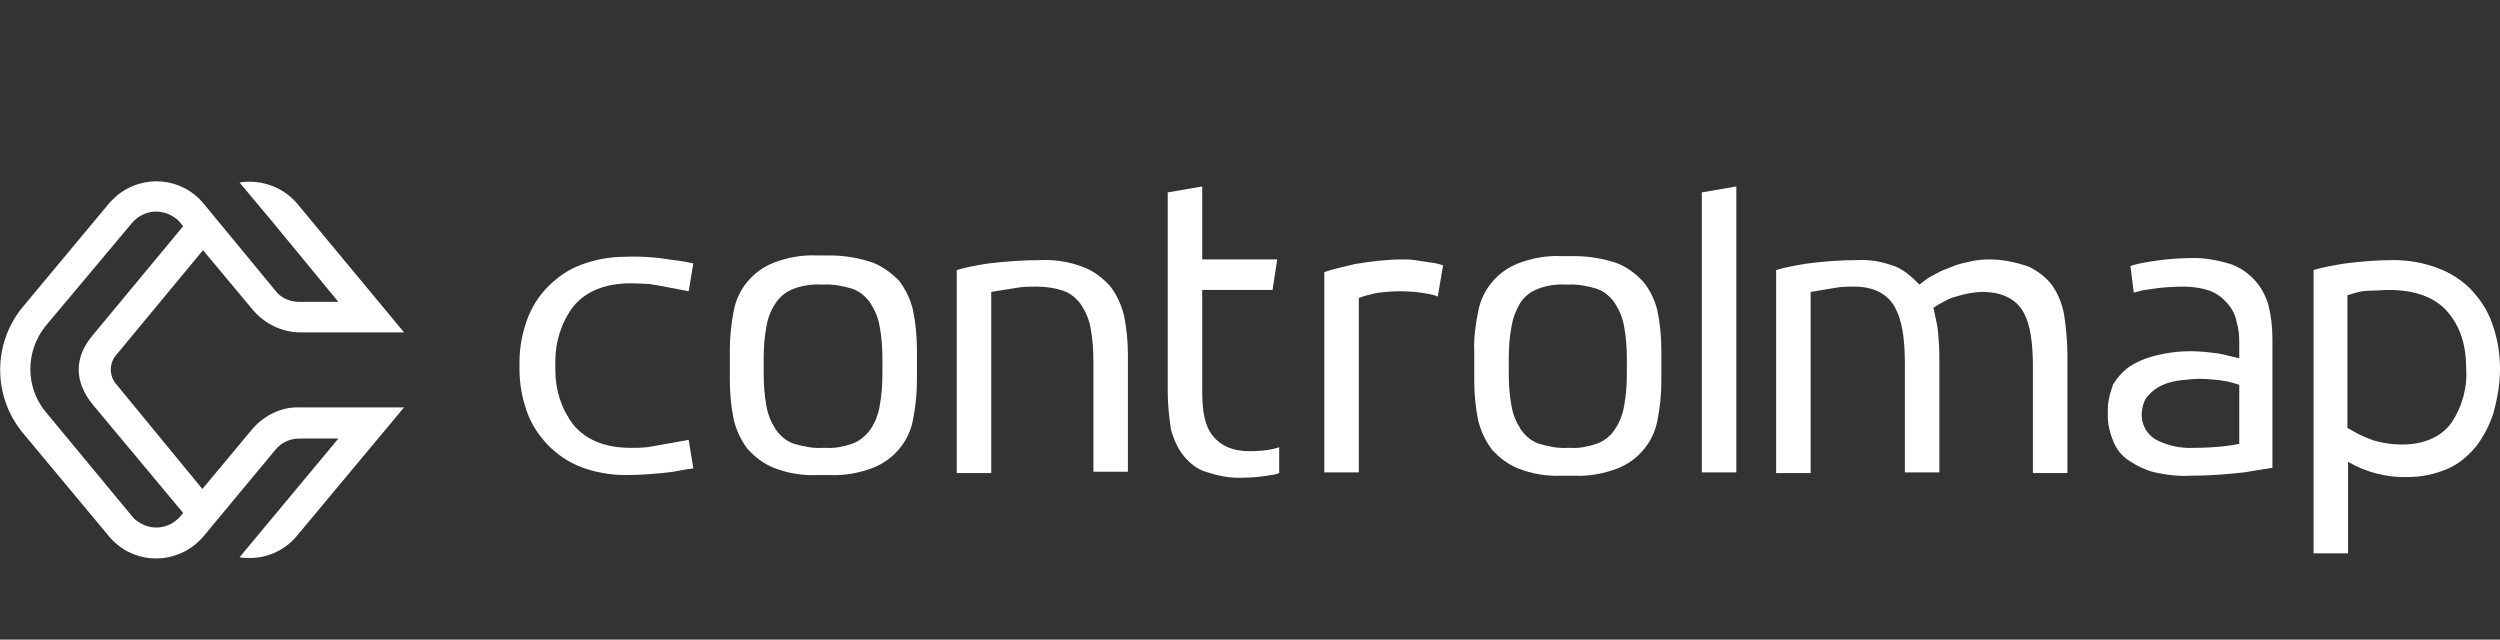
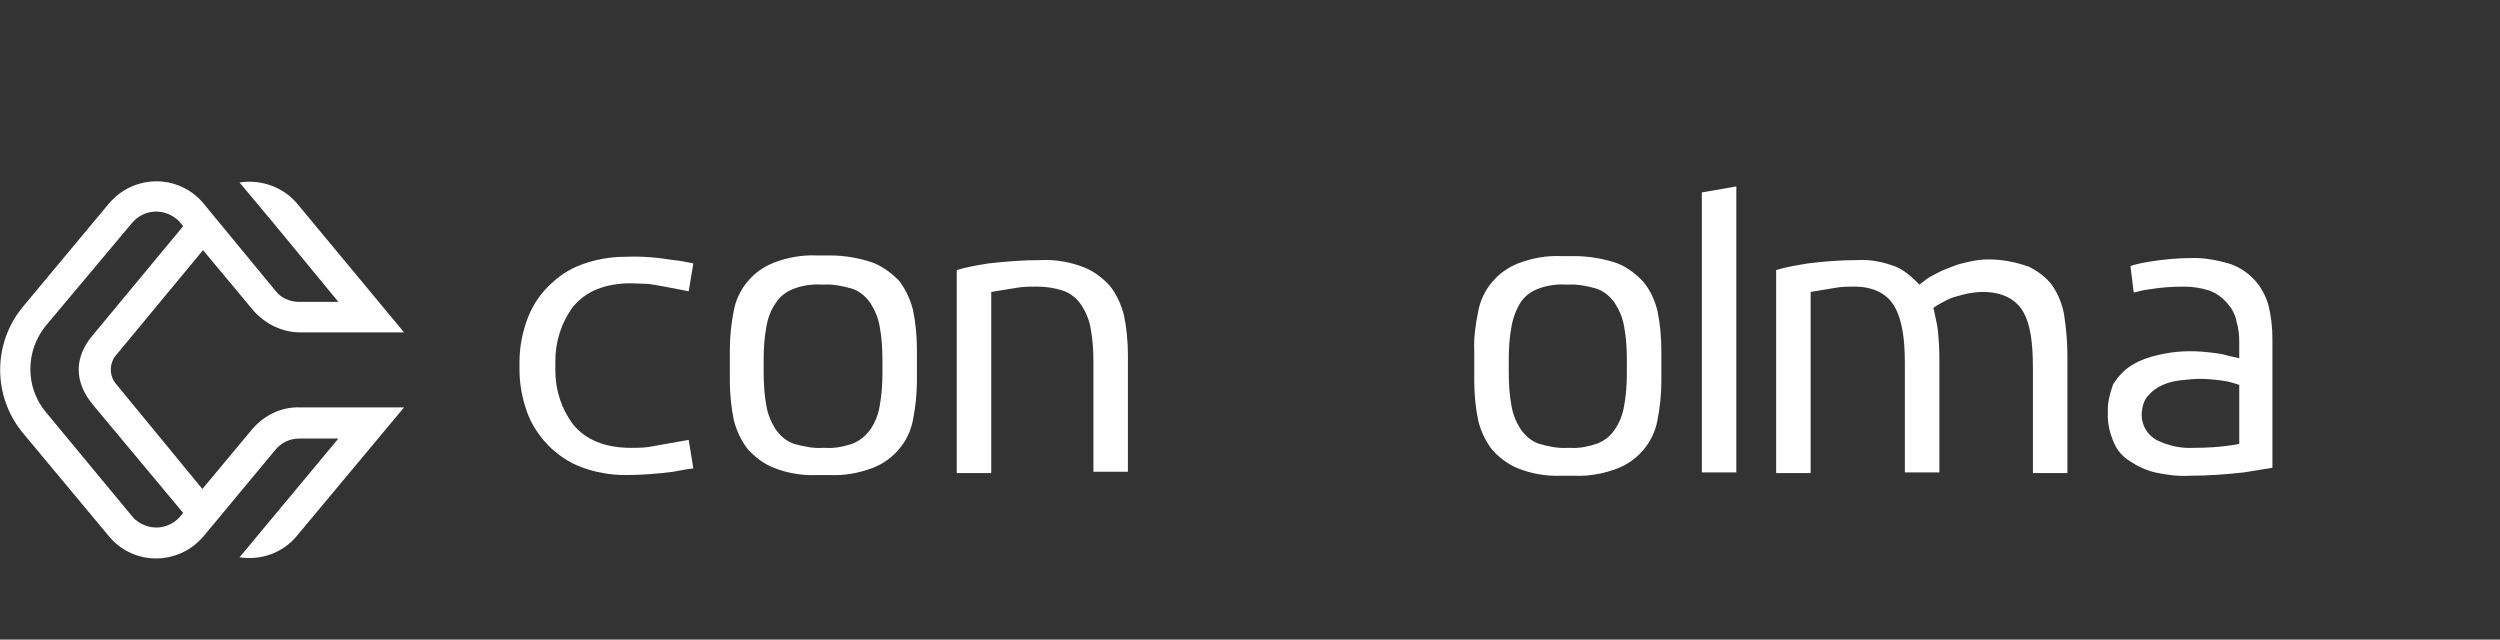
<svg xmlns="http://www.w3.org/2000/svg" version="1.1" id="Layer_1" x="0px" y="0px" viewBox="0 0 376.8 96.4" style="enable-background:new 0 0 376.8 96.4;" xml:space="preserve">
  <rect x="0" y="0" width="376.8" height="96.4" fill="#333333" stroke="none" />
  <style type="text/css">
	.st0{fill:#FFFFFF;}
</style>
  <g id="_02_About">
    <path class="st0" d="M38,64.7l-7.5,9L17.6,58c-1.2-1.3-1.2-3.3,0-4.6l13-15.7l7.5,9c1.8,2.1,4.4,3.4,7.2,3.4h15.6L44.8,30.7   c-2.1-2.5-5.4-3.7-8.7-3.2l5.1,6.1l0,0L51,45.5h-5.9c-1.4,0-2.8-0.6-3.6-1.7L30.7,30.7c-3.3-4-9.1-4.5-13.1-1.2   c-0.4,0.4-0.9,0.8-1.2,1.2l-13,15.6c-4.5,5.5-4.5,13.4,0,18.9l13,15.6c3.3,4,9.1,4.5,13.1,1.2c0.4-0.4,0.9-0.8,1.2-1.2l10.8-13   c0.9-1.1,2.2-1.7,3.6-1.7H51L36.1,84c3.3,0.5,6.6-0.7,8.7-3.3l16.1-19.3H45.2C42.4,61.3,39.8,62.6,38,64.7z M27.2,77.8   c-1.7,2-4.6,2.3-6.7,0.6c-0.3-0.2-0.4-0.4-0.6-0.6l-13-15.7c-3.1-3.7-3.1-9.2,0-13l13-15.5c1.7-2,4.6-2.3,6.7-0.6   c0.3,0.2,0.4,0.4,0.6,0.6l0.4,0.5L14,50.5c-2.9,3.4-2.8,7.1,0,10.5l13.6,16.3L27.2,77.8z" />
    <path class="st0" d="M156.3,43.2c1.3,0,2.7,0.2,3.9,0.6c1.2,0.4,2.1,1.2,2.8,2.2c0.7,1.1,1.2,2.3,1.4,3.6c0.3,1.6,0.4,3.3,0.4,4.9   v16.6h5.2V53.5c0-2-0.2-4.1-0.6-6c-0.4-1.6-1.1-3.1-2.1-4.4c-1.1-1.2-2.4-2.2-3.9-2.8c-2-0.8-4.3-1.2-6.5-1.1   c-2.7,0-5.2,0.2-7.9,0.5c-1.9,0.3-3.5,0.6-4.8,1v30.6h5.2V44l1.2-0.2c0.5-0.1,1.4-0.2,2.5-0.4C154.1,43.2,155.3,43.2,156.3,43.2z" />
-     <path class="st0" d="M211,43.9c1.4,0,2.8,0.1,4.3,0.4c0.5,0.1,1,0.2,1.4,0.4l0.8-4.7l-0.3-0.1c-0.6-0.2-1.2-0.3-2-0.4   s-1.3-0.2-2-0.3c-0.6-0.1-1.2-0.1-1.7-0.1c-2.5,0-4.9,0.3-7.3,0.7c-1.6,0.4-3.1,0.7-4.6,1.2v30.2h5.2V44.9l0.9-0.3   c0.7-0.2,1.5-0.4,2.2-0.5C209,44,209.9,43.9,211,43.9z" />
    <path class="st0" d="M317.7,62.2c-0.1,1.6,0.3,3.1,0.9,4.5c0.5,1.2,1.3,2.1,2.4,2.8c1.2,0.8,2.5,1.4,3.8,1.7   c1.8,0.4,3.5,0.6,5.3,0.5c2.8,0,5.4-0.2,8.1-0.5c1.8-0.3,3.2-0.5,4.3-0.7V51.1c0-1.8-0.2-3.5-0.6-5.1c-0.4-1.4-1.1-2.7-2-3.7   c-1.1-1.2-2.3-2-3.7-2.5c-2-0.6-4.1-1-6.1-0.9c-2,0-3.9,0.2-5.9,0.5c-1.2,0.2-2.3,0.4-3.1,0.7l0.5,4c0.7-0.2,1.5-0.4,2.4-0.5   c1.8-0.3,3.5-0.4,5.2-0.4c1.3,0,2.6,0.2,3.8,0.6c1.1,0.4,2,1.1,2.7,1.9c0.7,0.8,1.2,1.7,1.4,2.8c0.3,1,0.4,2,0.4,3V54l-1.7-0.4   c-1-0.3-2-0.4-2.9-0.5c-2.6-0.3-5.1-0.2-7.6,0.4c-1.4,0.3-2.8,0.8-4.1,1.6c-1.1,0.7-2,1.7-2.7,2.8C318,59.3,317.6,60.8,317.7,62.2z    M323.8,59.6c0.6-0.7,1.3-1.2,2.2-1.6c0.9-0.4,1.9-0.6,2.8-0.7c1-0.1,1.9-0.2,2.8-0.2s2,0.1,2.9,0.2c0.7,0.1,1.4,0.2,2,0.4l1,0.3   v8.9l-1.1,0.2c-2,0.3-3.9,0.4-5.8,0.4c-1.9,0.1-3.7-0.3-5.4-1.1c-1.6-0.8-2.5-2.4-2.4-4.2C322.9,61.3,323.1,60.3,323.8,59.6   L323.8,59.6z" />
-     <path class="st0" d="M362.9,71.9c2,0,4-0.4,5.9-1.2c1.7-0.7,3.1-1.9,4.3-3.3c1.2-1.5,2.1-3.3,2.7-5.1c0.6-2.2,1-4.4,1-6.7   c0-2.4-0.4-4.7-1.2-6.9c-0.7-2-1.8-3.6-3.2-5.1c-1.4-1.4-3.1-2.5-5-3.2c-2.1-0.8-4.4-1.2-6.7-1.2c-2.4,0-4.8,0.2-7.2,0.5   c-1.9,0.3-3.5,0.6-4.8,1v42.7h5.2V69.6C356.6,71.2,359.8,72,362.9,71.9z M353.8,64.5v-20l1-0.3c0.9-0.3,1.8-0.4,2.7-0.4   s1.7-0.1,2.5-0.1c4,0,7,1.1,8.9,3.3s2.8,5,2.8,8.5c0.2,2.9-0.6,5.8-2.2,8.2l0,0c-1.6,2.2-4.2,3.3-7.5,3.3c-1.4,0-2.8-0.2-4.2-0.6   c-1.1-0.4-2.1-0.8-3.1-1.4L353.8,64.5z" />
-     <path class="st0" d="M178.4,68.7L178.4,68.7c0.9,1.1,2,2,3.3,2.4c1.8,0.6,3.7,1,5.6,0.9c1.6,0,3.3-0.2,4.9-0.5l0.6-0.2v-3.9   l-0.3,0.1c-1.3,0.4-2.8,0.5-4.2,0.5c-2.5,0-4.3-0.8-5.5-2.3s-1.6-3.6-1.6-6.7V43.7h10.6l0.7-4.6h-11.3v-11L176,29v30   c0,2,0.2,3.8,0.5,5.8C176.9,66.2,177.5,67.6,178.4,68.7z" />
    <path class="st0" d="M131.6,39.6c-2-0.7-4.3-1.1-6.5-1.1h-2c-2.2-0.1-4.4,0.3-6.5,1.1c-1.5,0.6-2.8,1.5-3.9,2.8s-1.8,2.8-2.1,4.4   c-0.4,2-0.6,4-0.6,6v4.5c0,2,0.2,4.1,0.6,6c0.4,1.6,1.1,3.1,2.1,4.4c1.1,1.2,2.4,2.2,3.9,2.8c2,0.8,4.3,1.2,6.5,1.1h2   c2.2,0.1,4.4-0.3,6.5-1.1c1.5-0.6,2.8-1.5,3.9-2.8c1.1-1.3,1.8-2.8,2.1-4.4c0.4-2,0.6-4,0.6-6v-4.6c0-2-0.2-4.1-0.6-6   c-0.4-1.6-1.1-3.1-2.1-4.4C134.4,41.2,133.1,40.2,131.6,39.6z M133,56.2c0,1.6-0.1,3.3-0.4,4.9c-0.2,1.3-0.7,2.6-1.4,3.6   s-1.7,1.8-2.8,2.2c-1.2,0.4-2.6,0.7-3.9,0.6H124c-1.4,0.1-2.9-0.2-4.3-0.6c-1.2-0.4-2.1-1.2-2.8-2.2c-0.7-1.1-1.2-2.3-1.4-3.6   c-0.3-1.6-0.4-3.3-0.4-4.9v-2c0-1.7,0.1-3.3,0.4-4.9c0.2-1.3,0.7-2.6,1.4-3.6c0.7-1.1,1.7-1.8,2.8-2.2c1.3-0.5,2.8-0.7,4.3-0.6h0.1   c1.4-0.1,2.9,0.2,4.3,0.6c1.2,0.4,2.1,1.2,2.8,2.2c0.7,1.1,1.2,2.3,1.4,3.6c0.3,1.6,0.4,3.3,0.4,4.9L133,56.2L133,56.2z" />
    <path class="st0" d="M247.7,42.5c-1.1-1.2-2.4-2.2-3.9-2.8c-2-0.7-4.3-1.1-6.5-1.1h-2c-2.2-0.1-4.4,0.3-6.5,1.1   c-1.5,0.6-2.8,1.5-3.9,2.8c-1.1,1.3-1.8,2.8-2.1,4.4c-0.4,2-0.7,4-0.6,6v4.5c0,2,0.2,4.1,0.6,6c0.4,1.6,1.1,3.1,2.1,4.4   c1.1,1.2,2.4,2.2,3.9,2.8c2,0.8,4.3,1.2,6.5,1.1h2c2.2,0.1,4.4-0.3,6.5-1.1c1.5-0.6,2.8-1.5,3.9-2.8c1.1-1.3,1.8-2.8,2.1-4.4   c0.4-2,0.6-4,0.6-6v-4.6c0-2-0.2-4.1-0.6-6l0,0C249.4,45.2,248.7,43.7,247.7,42.5z M245.2,56.2c0,1.6-0.1,3.3-0.4,4.9   c-0.2,1.3-0.7,2.6-1.4,3.6c-0.7,1.1-1.7,1.8-2.8,2.2c-1.2,0.4-2.6,0.7-3.9,0.6h-0.4c-1.4,0.1-2.9-0.2-4.3-0.6   c-1.2-0.4-2.1-1.2-2.8-2.2c-0.7-1.1-1.2-2.3-1.4-3.6c-0.3-1.6-0.4-3.3-0.4-4.9v-2c0-1.7,0.1-3.3,0.4-4.9c0.2-1.3,0.7-2.6,1.3-3.6   c0.7-1.1,1.7-1.8,2.8-2.2c1.3-0.5,2.8-0.7,4.3-0.6h0.1c1.4-0.1,2.9,0.2,4.3,0.6c1.2,0.4,2.1,1.2,2.8,2.2c0.7,1.1,1.2,2.3,1.4,3.6   c0.3,1.6,0.4,3.3,0.4,4.9L245.2,56.2z" />
    <path class="st0" d="M287.1,71.2h5.2V53.7c0-1.2-0.1-2.5-0.2-3.7c-0.1-1.1-0.4-2.1-0.6-3.2l-0.1-0.4L292,46   c0.9-0.5,1.9-1.1,2.8-1.3c1.3-0.4,2.7-0.7,4-0.7c3,0,5.1,1.1,6.2,3.1l0,0c1,1.8,1.4,4.5,1.4,8.3v15.9h5.2V53.5c0-2-0.2-4.1-0.5-6.1   c-0.3-1.6-0.9-3.1-1.8-4.4c-0.9-1.2-2.1-2.1-3.5-2.8c-2-0.7-4-1.1-6-1.1c-1,0-1.9,0.1-2.8,0.3s-1.9,0.4-2.8,0.8   c-0.8,0.3-1.6,0.6-2.3,1c-0.6,0.3-1.2,0.6-1.7,1l-0.9,0.7l-0.8-0.8c-1-0.9-2-1.7-3.3-2.1c-1.7-0.6-3.5-0.9-5.2-0.8   c-2.6,0-5.1,0.2-7.5,0.5c-1.9,0.3-3.5,0.6-4.8,1v30.6h5.2V44l1.2-0.2c0.5-0.1,1.3-0.2,2.4-0.4c1-0.2,2-0.2,3-0.2   c2.9,0,5,1.1,6.1,3.1c1,1.8,1.5,4.5,1.5,8.3L287.1,71.2z" />
    <polygon class="st0" points="261.7,71.2 261.7,28.1 256.5,29 256.5,71.2  " />
    <path class="st0" d="M103.8,66.3c-5.7,1-6.1,1.1-6.3,1.1c-0.8,0.1-1.7,0.1-2.4,0.1c-3.9,0-6.8-1.2-8.7-3.5   c-1.8-2.4-2.7-5.2-2.7-8.2v-1.4c0-2.9,0.9-5.8,2.7-8.2c1.9-2.3,4.8-3.5,8.7-3.5c0.8,0,2.5,0.1,2.7,0.1c0.8,0.1,3.5,0.6,6,1.1   l0.7-4.2c-0.9-0.2-2-0.4-3-0.5c-2.4-0.4-4.8-0.6-7.2-0.5c-2.3,0-4.6,0.4-6.7,1.2c-1.9,0.7-3.5,1.8-5,3.3s-2.5,3.2-3.2,5.1   c-0.7,2-1.1,4.1-1.1,6.2l0,0v1.3c0,2.1,0.4,4.2,1.1,6.2s1.8,3.6,3.2,5.1c1.4,1.4,3.1,2.6,5,3.3c2.1,0.8,4.4,1.2,6.7,1.2   c2.4,0,4.9-0.2,7.2-0.5c1.1-0.2,2-0.4,3-0.5L103.8,66.3z" />
  </g>
</svg>